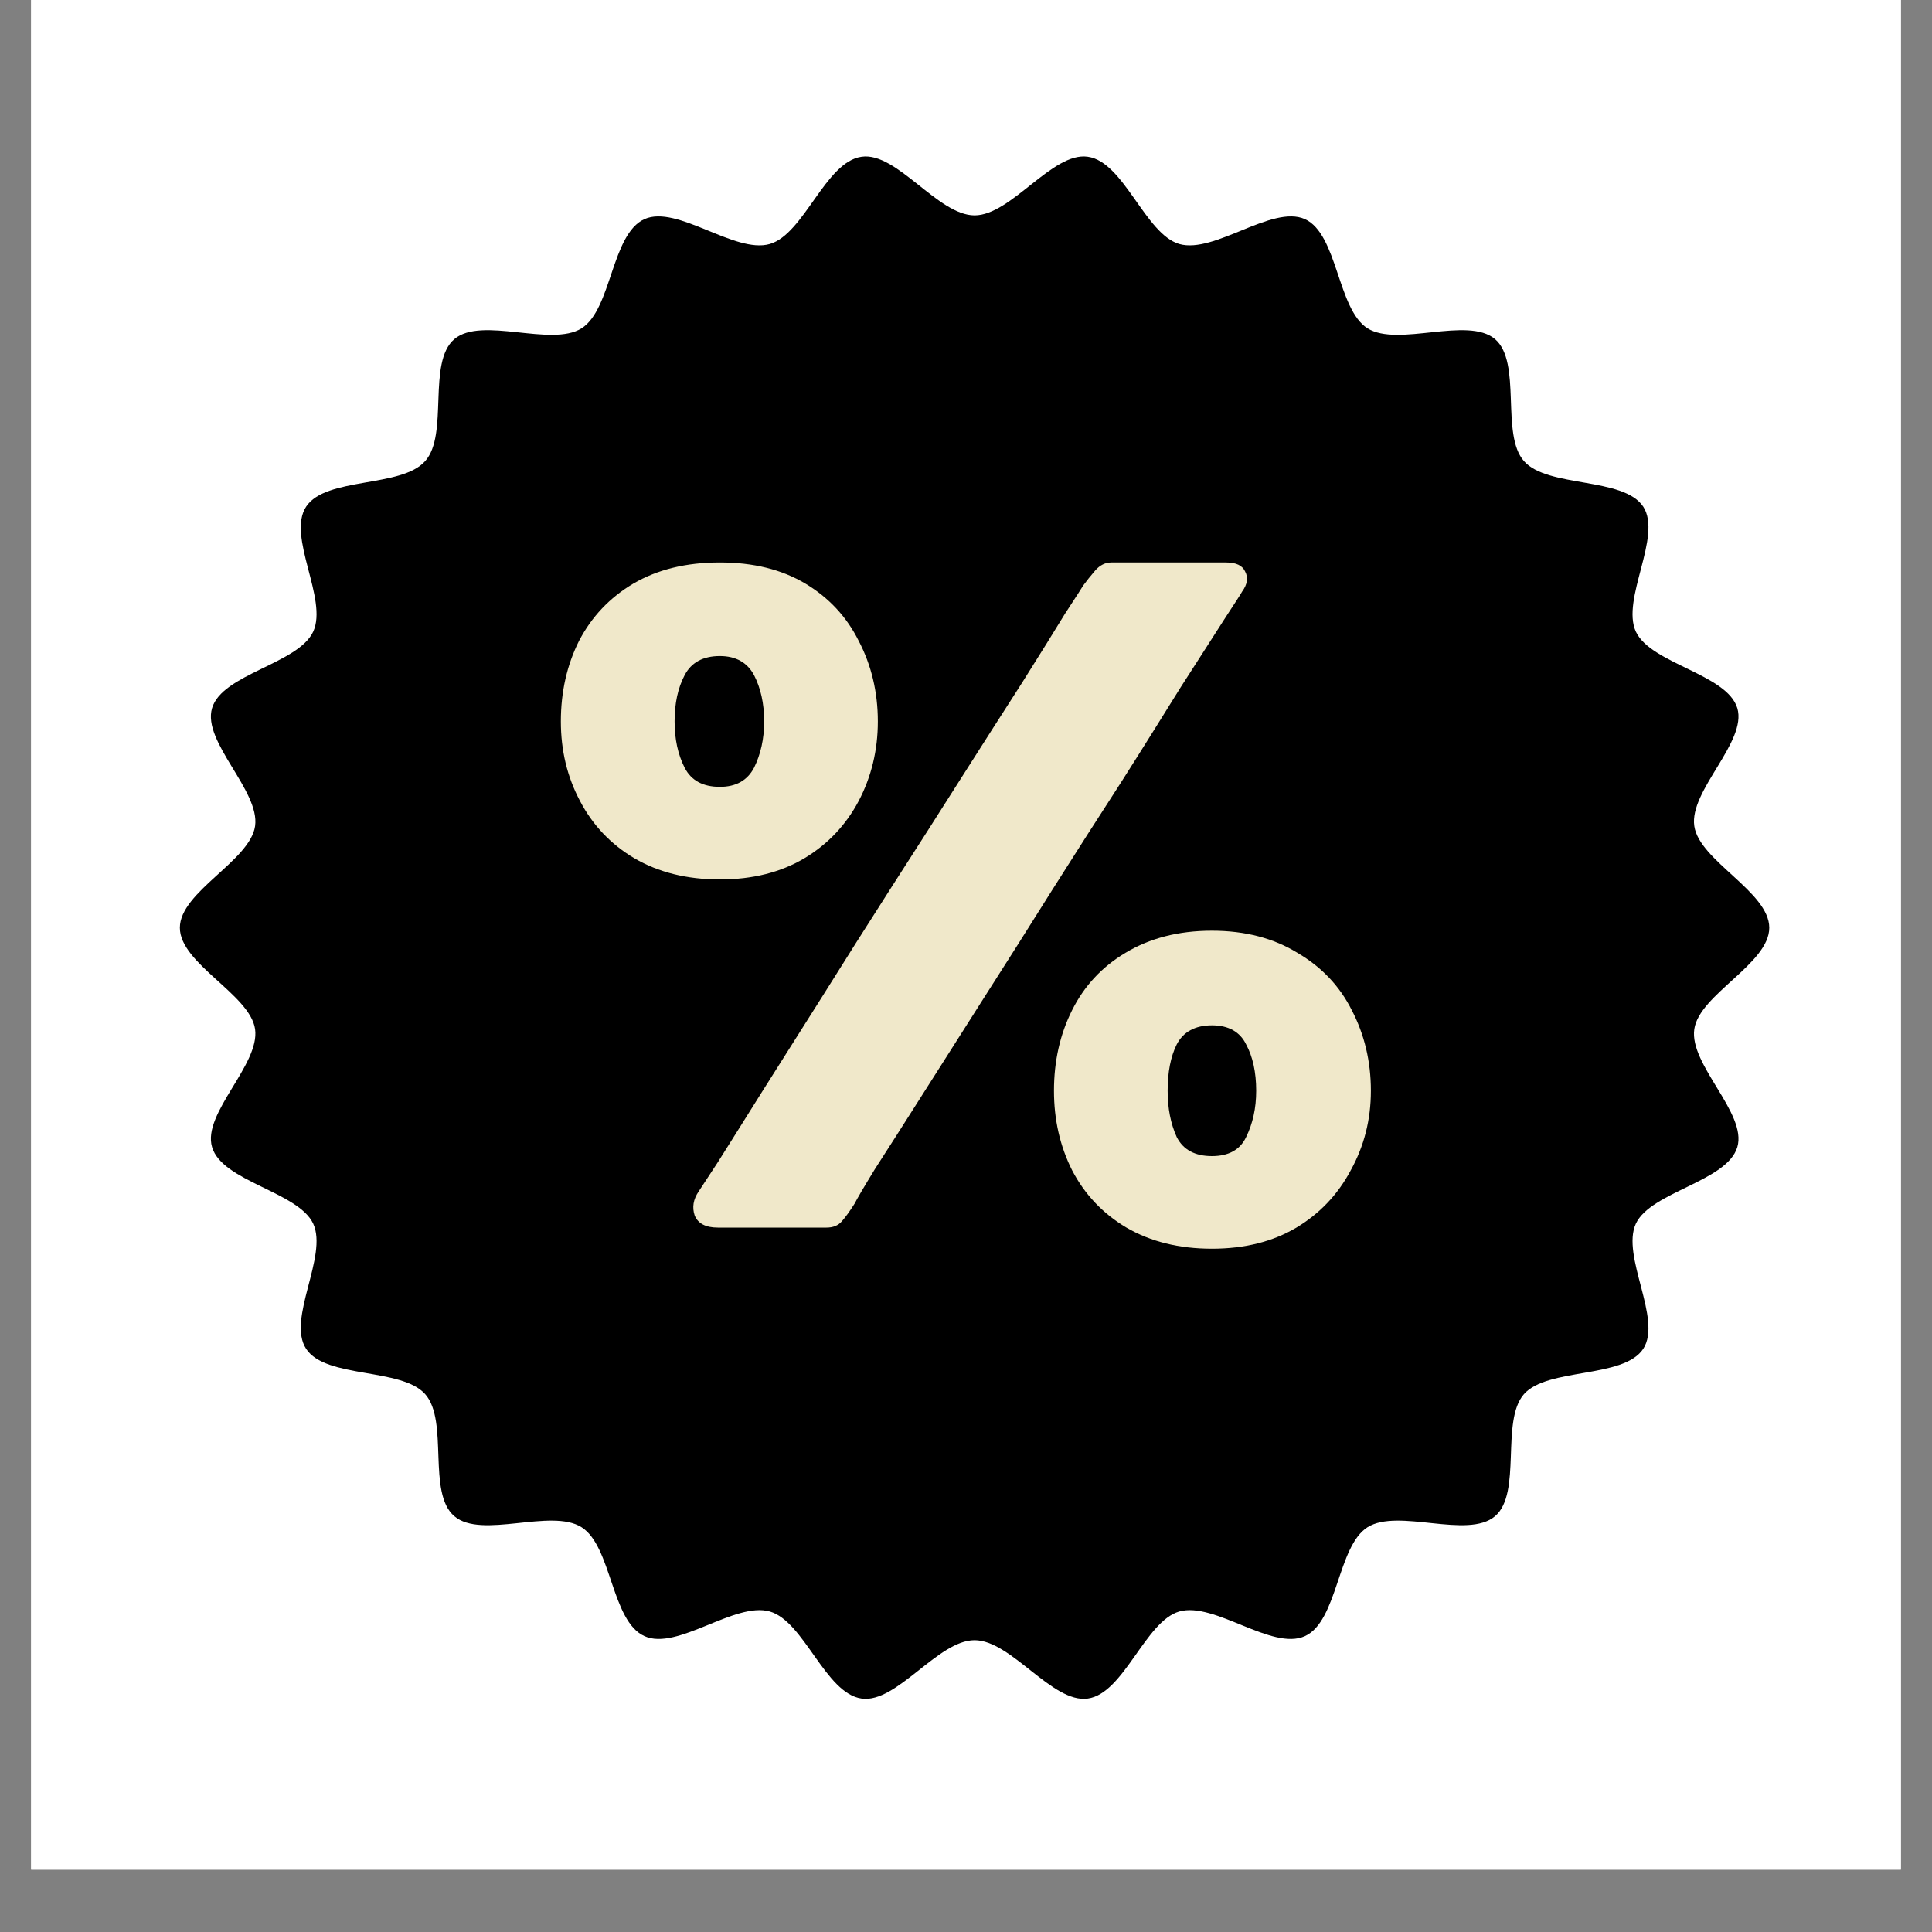
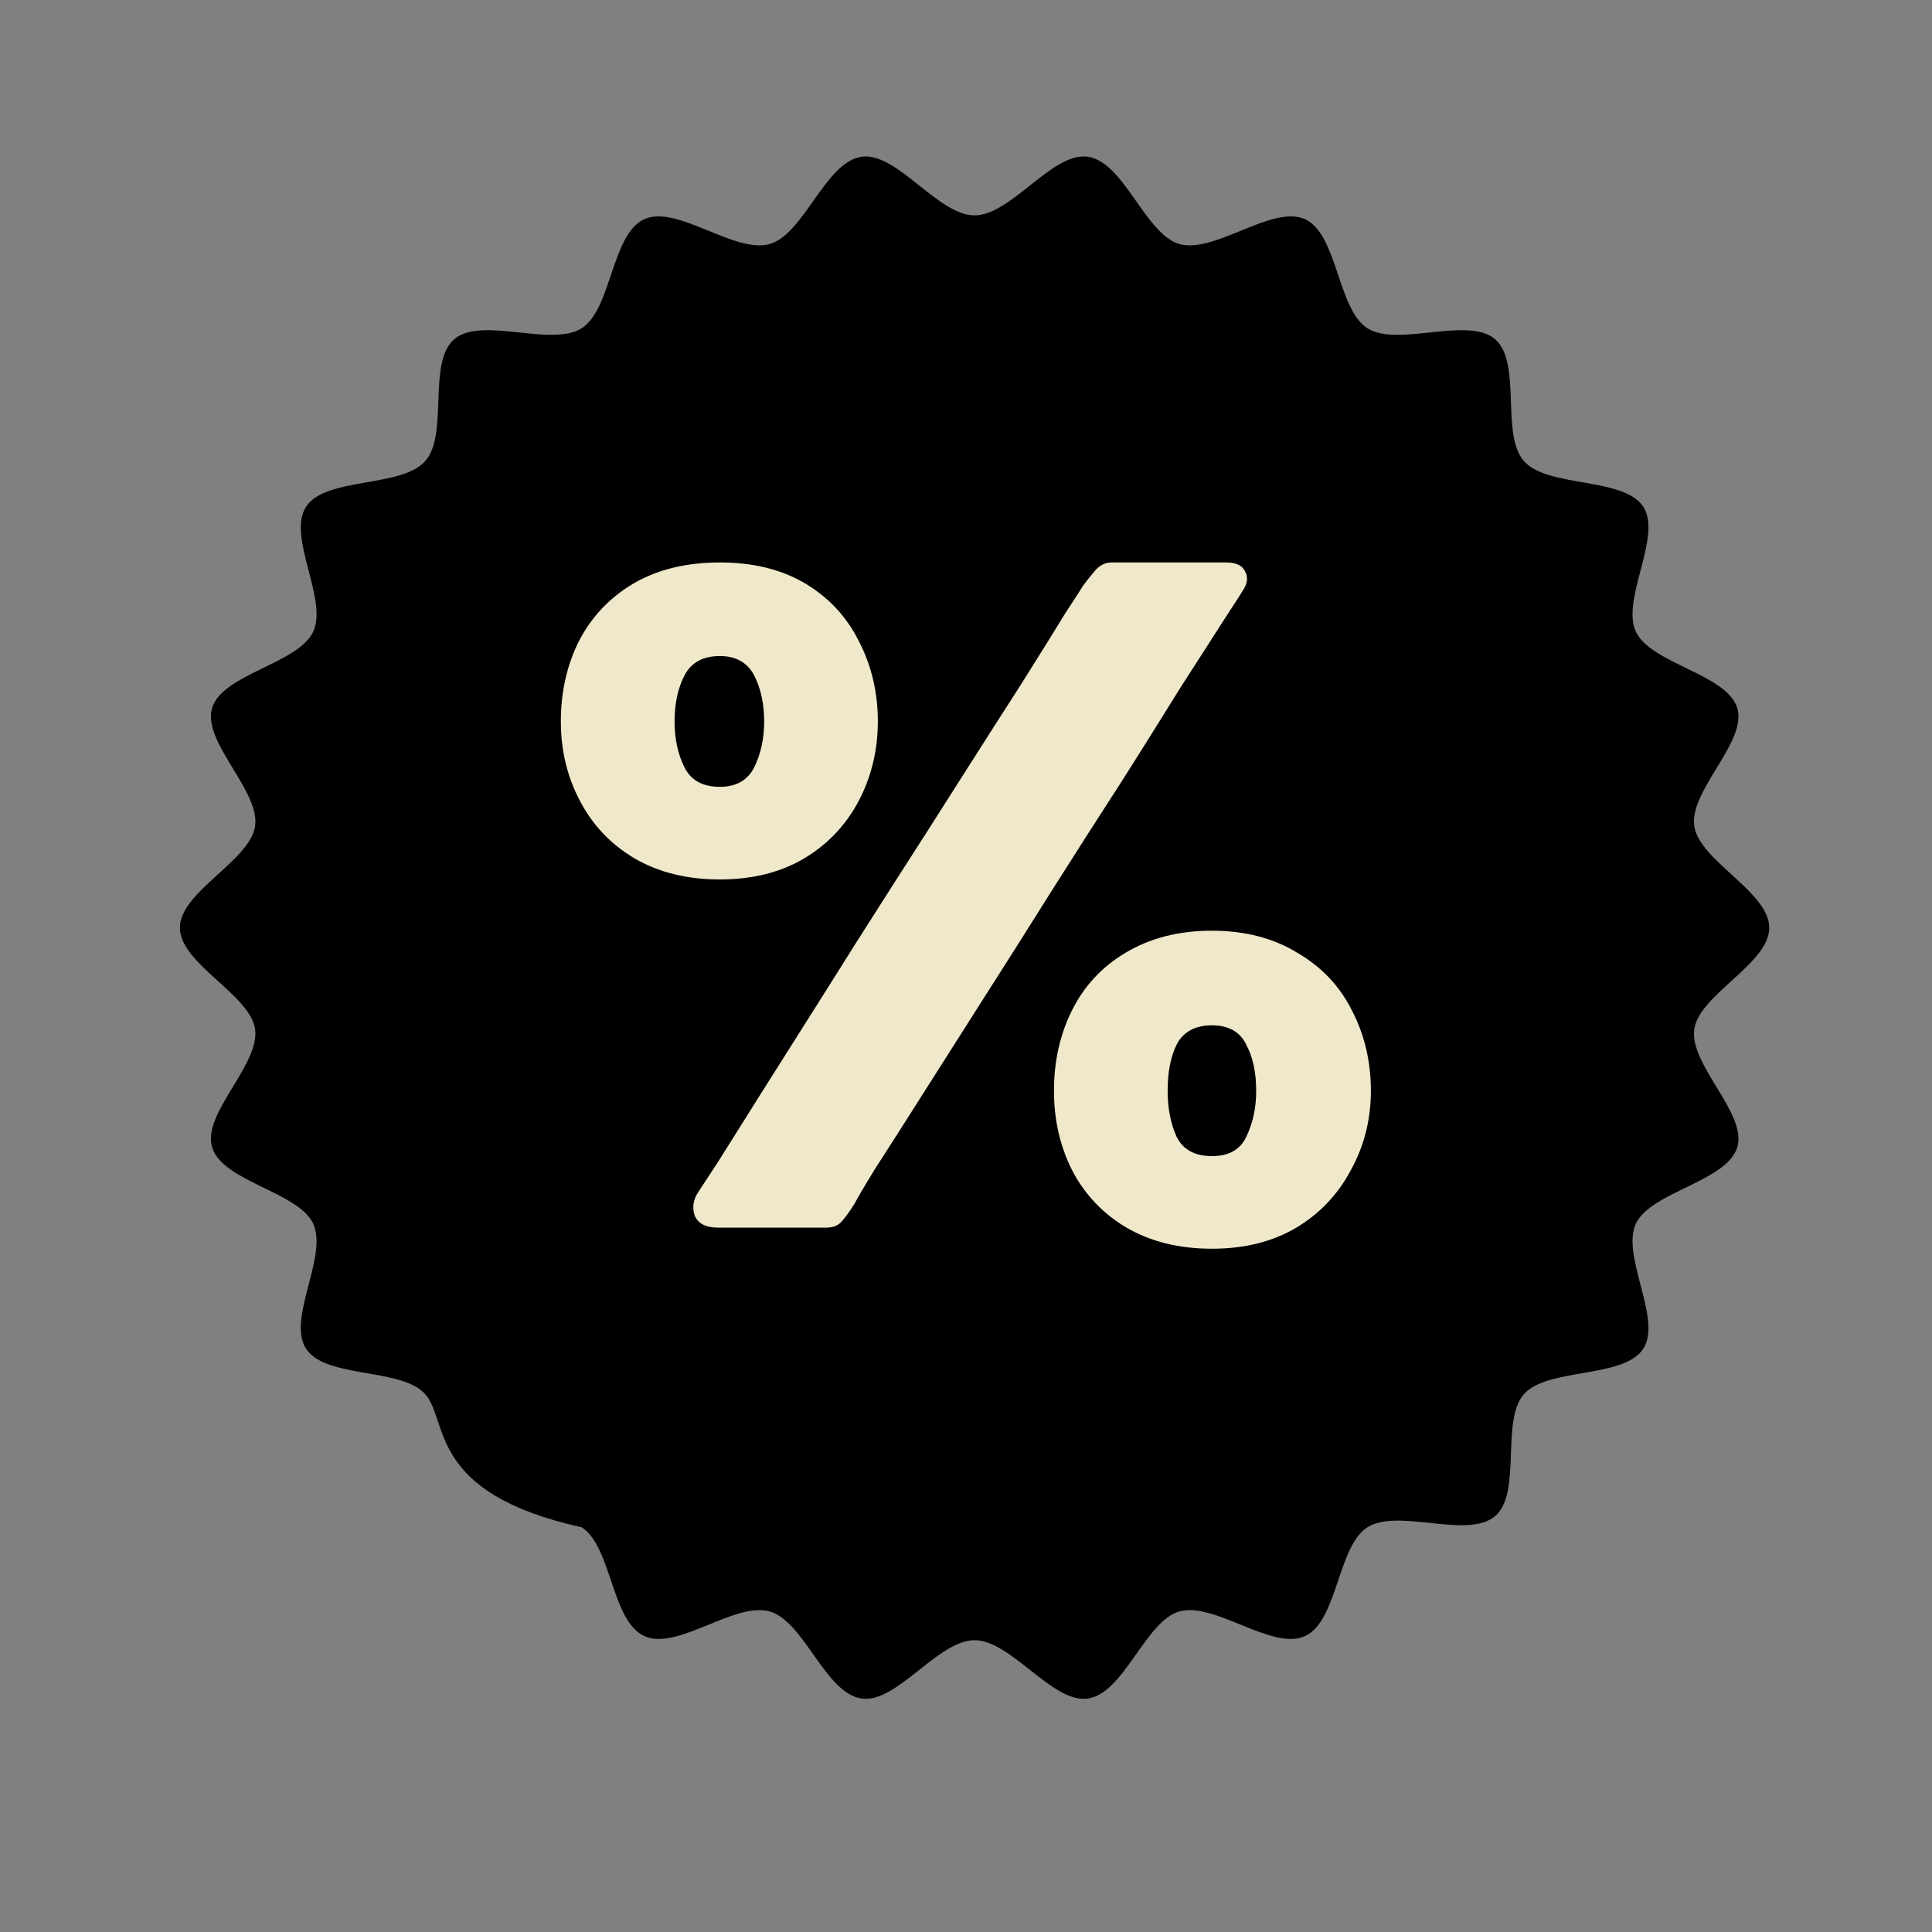
<svg xmlns="http://www.w3.org/2000/svg" width="40" zoomAndPan="magnify" viewBox="0 0 30 30" height="40" preserveAspectRatio="xMidYMid meet" version="1.0">
  <rect x="0" y="0" width="30" height="30" fill="#808080" stroke="none" />
  <defs>
    <g />
    <clipPath id="50dda839b0">
-       <path d="M 0.484 0 L 29.516 0 L 29.516 29.031 L 0.484 29.031 Z M 0.484 0 " clip-rule="nonzero" />
-     </clipPath>
+       </clipPath>
    <clipPath id="64b2d7d0ed">
      <path d="M 2.793 2.43 L 27.473 2.43 L 27.473 26.383 L 2.793 26.383 Z M 2.793 2.43 " clip-rule="nonzero" />
    </clipPath>
    <clipPath id="881bca9c4d">
      <path d="M 1 3 L 14.621 3 L 14.621 15 L 1 15 Z M 1 3 " clip-rule="nonzero" />
    </clipPath>
    <clipPath id="ced86db9a3">
      <rect x="0" width="15" y="0" height="19" />
    </clipPath>
  </defs>
  <g clip-path="url(#50dda839b0)">
    <path fill="#ffffff" d="M 0.484 0 L 29.516 0 L 29.516 29.031 L 0.484 29.031 Z M 0.484 0 " fill-opacity="1" fill-rule="nonzero" />
    <path fill="#ffffff" d="M 0.484 0 L 29.516 0 L 29.516 29.031 L 0.484 29.031 Z M 0.484 0 " fill-opacity="1" fill-rule="nonzero" />
  </g>
  <g clip-path="url(#64b2d7d0ed)">
-     <path fill="#000000" d="M 27.473 14.406 C 27.473 14.965 26.387 15.441 26.309 15.98 C 26.227 16.531 27.133 17.289 26.977 17.812 C 26.816 18.348 25.637 18.504 25.402 19 C 25.168 19.504 25.816 20.484 25.516 20.945 C 25.207 21.41 24.031 21.234 23.664 21.648 C 23.297 22.066 23.637 23.184 23.215 23.543 C 22.789 23.906 21.711 23.414 21.234 23.715 C 20.766 24.012 20.773 25.176 20.262 25.406 C 19.75 25.637 18.859 24.867 18.312 25.023 C 17.781 25.176 17.453 26.297 16.891 26.375 C 16.34 26.453 15.703 25.469 15.133 25.469 C 14.562 25.469 13.926 26.453 13.379 26.375 C 12.816 26.297 12.488 25.176 11.953 25.023 C 11.41 24.867 10.516 25.637 10.008 25.406 C 9.492 25.176 9.5 24.012 9.031 23.715 C 8.559 23.414 7.477 23.906 7.055 23.543 C 6.629 23.184 6.973 22.066 6.602 21.648 C 6.234 21.234 5.059 21.41 4.754 20.945 C 4.449 20.484 5.098 19.504 4.863 19 C 4.629 18.504 3.449 18.348 3.293 17.812 C 3.137 17.289 4.039 16.531 3.961 15.98 C 3.883 15.441 2.793 14.965 2.793 14.406 C 2.793 13.848 3.883 13.367 3.961 12.828 C 4.039 12.277 3.137 11.52 3.293 10.996 C 3.449 10.465 4.629 10.309 4.863 9.809 C 5.098 9.305 4.449 8.328 4.754 7.867 C 5.059 7.402 6.234 7.578 6.602 7.16 C 6.973 6.746 6.629 5.629 7.055 5.266 C 7.477 4.906 8.559 5.395 9.031 5.098 C 9.5 4.801 9.492 3.633 10.008 3.402 C 10.516 3.176 11.41 3.945 11.953 3.789 C 12.488 3.633 12.816 2.512 13.379 2.434 C 13.926 2.355 14.562 3.344 15.133 3.344 C 15.703 3.344 16.34 2.355 16.891 2.434 C 17.453 2.512 17.781 3.633 18.312 3.789 C 18.859 3.945 19.75 3.176 20.262 3.402 C 20.773 3.633 20.766 4.801 21.234 5.098 C 21.711 5.395 22.789 4.906 23.215 5.266 C 23.637 5.629 23.297 6.746 23.664 7.16 C 24.031 7.578 25.207 7.402 25.516 7.867 C 25.816 8.328 25.168 9.305 25.402 9.809 C 25.637 10.309 26.816 10.465 26.977 10.996 C 27.133 11.52 26.227 12.277 26.309 12.828 C 26.387 13.367 27.473 13.848 27.473 14.406 Z M 27.473 14.406 " fill-opacity="1" fill-rule="nonzero" />
+     <path fill="#000000" d="M 27.473 14.406 C 27.473 14.965 26.387 15.441 26.309 15.98 C 26.227 16.531 27.133 17.289 26.977 17.812 C 26.816 18.348 25.637 18.504 25.402 19 C 25.168 19.504 25.816 20.484 25.516 20.945 C 25.207 21.41 24.031 21.234 23.664 21.648 C 23.297 22.066 23.637 23.184 23.215 23.543 C 22.789 23.906 21.711 23.414 21.234 23.715 C 20.766 24.012 20.773 25.176 20.262 25.406 C 19.75 25.637 18.859 24.867 18.312 25.023 C 17.781 25.176 17.453 26.297 16.891 26.375 C 16.34 26.453 15.703 25.469 15.133 25.469 C 14.562 25.469 13.926 26.453 13.379 26.375 C 12.816 26.297 12.488 25.176 11.953 25.023 C 11.41 24.867 10.516 25.637 10.008 25.406 C 9.492 25.176 9.5 24.012 9.031 23.715 C 6.629 23.184 6.973 22.066 6.602 21.648 C 6.234 21.234 5.059 21.41 4.754 20.945 C 4.449 20.484 5.098 19.504 4.863 19 C 4.629 18.504 3.449 18.348 3.293 17.812 C 3.137 17.289 4.039 16.531 3.961 15.98 C 3.883 15.441 2.793 14.965 2.793 14.406 C 2.793 13.848 3.883 13.367 3.961 12.828 C 4.039 12.277 3.137 11.52 3.293 10.996 C 3.449 10.465 4.629 10.309 4.863 9.809 C 5.098 9.305 4.449 8.328 4.754 7.867 C 5.059 7.402 6.234 7.578 6.602 7.16 C 6.973 6.746 6.629 5.629 7.055 5.266 C 7.477 4.906 8.559 5.395 9.031 5.098 C 9.5 4.801 9.492 3.633 10.008 3.402 C 10.516 3.176 11.41 3.945 11.953 3.789 C 12.488 3.633 12.816 2.512 13.379 2.434 C 13.926 2.355 14.562 3.344 15.133 3.344 C 15.703 3.344 16.34 2.355 16.891 2.434 C 17.453 2.512 17.781 3.633 18.312 3.789 C 18.859 3.945 19.75 3.176 20.262 3.402 C 20.773 3.633 20.766 4.801 21.234 5.098 C 21.711 5.395 22.789 4.906 23.215 5.266 C 23.637 5.629 23.297 6.746 23.664 7.16 C 24.031 7.578 25.207 7.402 25.516 7.867 C 25.816 8.328 25.168 9.305 25.402 9.809 C 25.637 10.309 26.816 10.465 26.977 10.996 C 27.133 11.52 26.227 12.277 26.309 12.828 C 26.387 13.367 27.473 13.848 27.473 14.406 Z M 27.473 14.406 " fill-opacity="1" fill-rule="nonzero" />
  </g>
  <g transform="matrix(1, 0, 0, 1, 7, 5)">
    <g clip-path="url(#ced86db9a3)">
      <g clip-path="url(#881bca9c4d)">
        <g fill="#f0e8ca" fill-opacity="1">
          <g transform="translate(0.975, 14.218)">
            <g>
              <path d="M 11.062 -10.484 C 11.219 -10.484 11.316 -10.438 11.359 -10.344 C 11.41 -10.25 11.395 -10.145 11.312 -10.031 C 11.301 -10.008 11.207 -9.863 11.031 -9.594 C 10.863 -9.332 10.641 -8.984 10.359 -8.547 C 10.086 -8.109 9.781 -7.617 9.438 -7.078 C 9.094 -6.547 8.734 -5.984 8.359 -5.391 C 7.992 -4.805 7.633 -4.238 7.281 -3.688 C 6.938 -3.145 6.617 -2.645 6.328 -2.188 C 6.035 -1.727 5.797 -1.352 5.609 -1.062 C 5.43 -0.77 5.328 -0.594 5.297 -0.531 C 5.223 -0.414 5.156 -0.32 5.094 -0.25 C 5.039 -0.188 4.961 -0.156 4.859 -0.156 L 3.172 -0.156 C 2.984 -0.156 2.863 -0.219 2.812 -0.344 C 2.77 -0.469 2.789 -0.594 2.875 -0.719 C 2.895 -0.75 2.992 -0.898 3.172 -1.172 C 3.348 -1.453 3.578 -1.816 3.859 -2.266 C 4.141 -2.711 4.453 -3.207 4.797 -3.75 C 5.141 -4.301 5.5 -4.867 5.875 -5.453 C 6.25 -6.035 6.609 -6.598 6.953 -7.141 C 7.297 -7.68 7.609 -8.172 7.891 -8.609 C 8.172 -9.055 8.395 -9.414 8.562 -9.688 C 8.738 -9.957 8.832 -10.102 8.844 -10.125 C 8.895 -10.195 8.957 -10.273 9.031 -10.359 C 9.102 -10.441 9.188 -10.484 9.281 -10.484 Z M 10.844 -4.766 C 11.363 -4.766 11.805 -4.648 12.172 -4.422 C 12.547 -4.203 12.828 -3.906 13.016 -3.531 C 13.211 -3.156 13.312 -2.738 13.312 -2.281 C 13.312 -1.832 13.207 -1.422 13 -1.047 C 12.801 -0.672 12.52 -0.375 12.156 -0.156 C 11.789 0.062 11.352 0.172 10.844 0.172 C 10.332 0.172 9.891 0.062 9.516 -0.156 C 9.148 -0.375 8.867 -0.672 8.672 -1.047 C 8.484 -1.422 8.391 -1.832 8.391 -2.281 C 8.391 -2.738 8.484 -3.156 8.672 -3.531 C 8.859 -3.906 9.133 -4.203 9.5 -4.422 C 9.875 -4.648 10.32 -4.766 10.844 -4.766 Z M 10.844 -1.266 C 11.102 -1.266 11.281 -1.363 11.375 -1.562 C 11.477 -1.77 11.531 -2.008 11.531 -2.281 C 11.531 -2.57 11.477 -2.812 11.375 -3 C 11.281 -3.195 11.102 -3.297 10.844 -3.297 C 10.582 -3.297 10.398 -3.195 10.297 -3 C 10.203 -2.812 10.156 -2.57 10.156 -2.281 C 10.156 -2.008 10.203 -1.77 10.297 -1.562 C 10.398 -1.363 10.582 -1.266 10.844 -1.266 Z M 3.203 -10.484 C 3.723 -10.484 4.164 -10.375 4.531 -10.156 C 4.895 -9.938 5.172 -9.641 5.359 -9.266 C 5.555 -8.891 5.656 -8.473 5.656 -8.016 C 5.656 -7.566 5.555 -7.156 5.359 -6.781 C 5.16 -6.406 4.879 -6.109 4.516 -5.891 C 4.148 -5.672 3.711 -5.562 3.203 -5.562 C 2.691 -5.562 2.25 -5.672 1.875 -5.891 C 1.508 -6.109 1.227 -6.406 1.031 -6.781 C 0.832 -7.156 0.734 -7.566 0.734 -8.016 C 0.734 -8.473 0.828 -8.891 1.016 -9.266 C 1.211 -9.641 1.492 -9.938 1.859 -10.156 C 2.234 -10.375 2.68 -10.484 3.203 -10.484 Z M 3.203 -7 C 3.453 -7 3.629 -7.098 3.734 -7.297 C 3.836 -7.504 3.891 -7.742 3.891 -8.016 C 3.891 -8.297 3.836 -8.535 3.734 -8.734 C 3.629 -8.93 3.453 -9.031 3.203 -9.031 C 2.941 -9.031 2.758 -8.93 2.656 -8.734 C 2.551 -8.535 2.5 -8.297 2.5 -8.016 C 2.5 -7.742 2.551 -7.504 2.656 -7.297 C 2.758 -7.098 2.941 -7 3.203 -7 Z M 3.203 -7 " />
            </g>
          </g>
        </g>
      </g>
    </g>
  </g>
</svg>